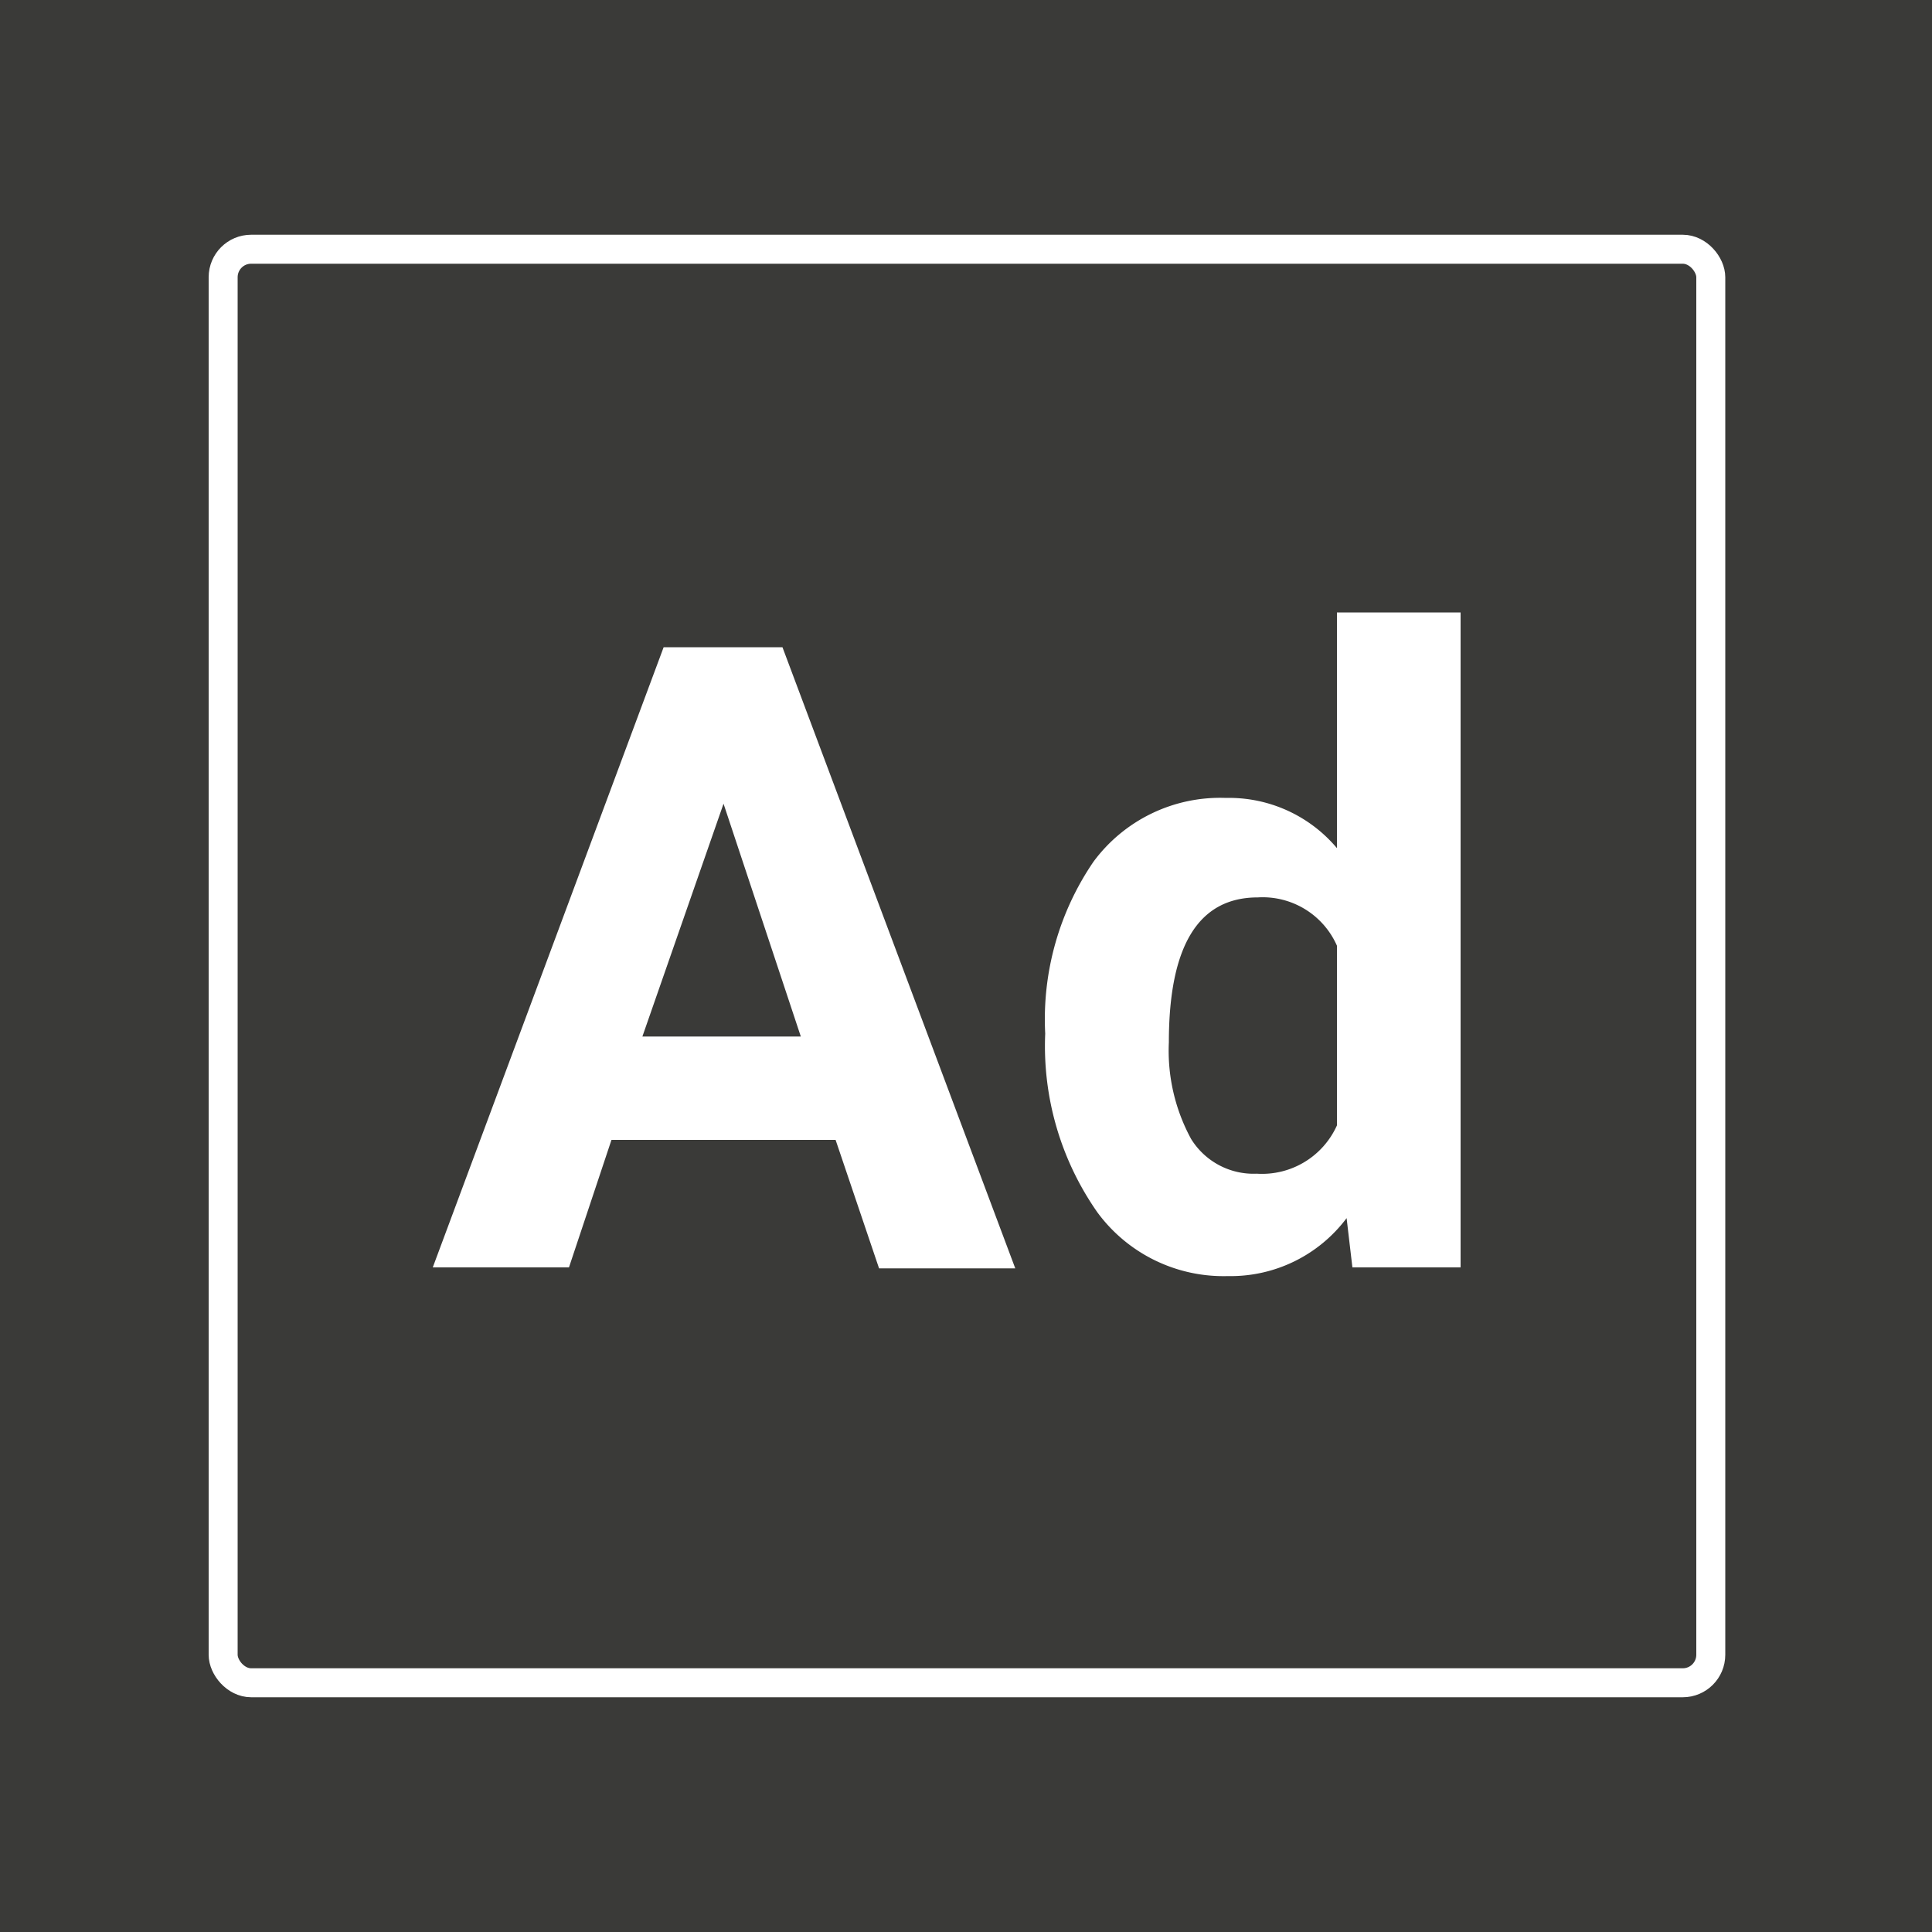
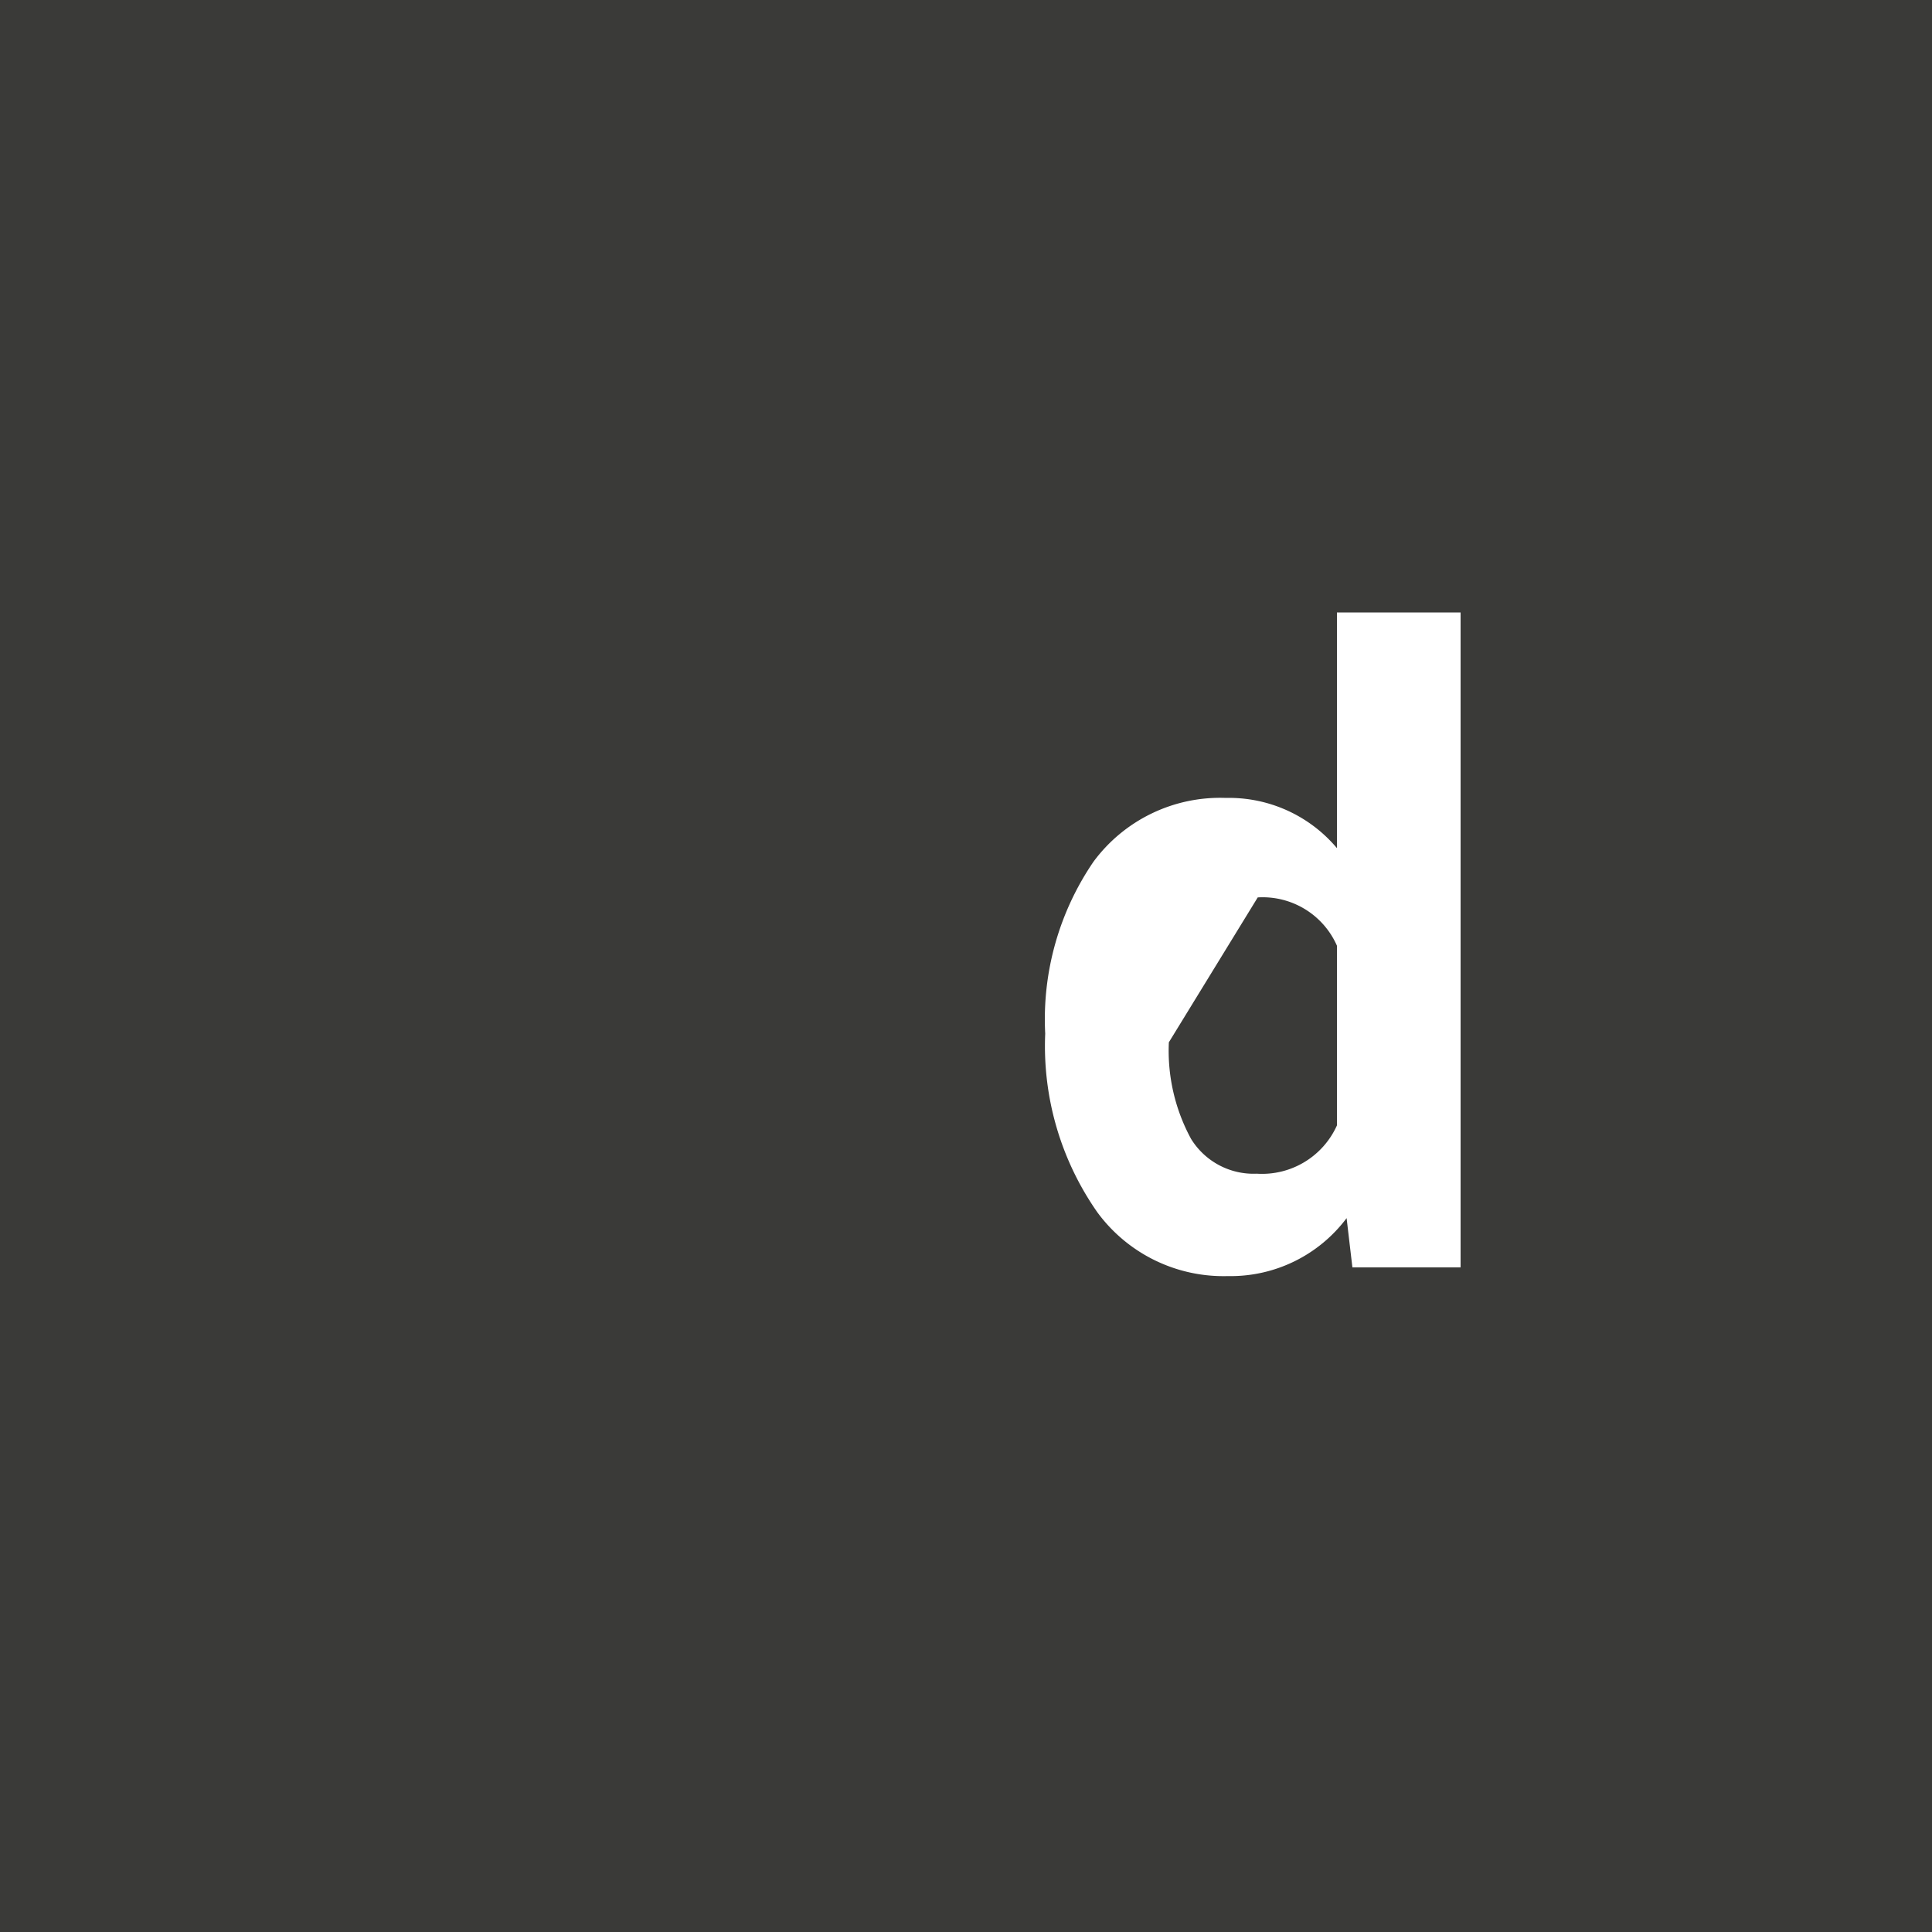
<svg xmlns="http://www.w3.org/2000/svg" id="Layer_1" data-name="Layer 1" viewBox="0 0 20 20">
  <rect x="0" y="0" width="20" height="20" fill="#808080" stroke="none" />
  <defs>
    <style>.cls-1{fill:#1d1d1b;opacity:0.7;}.cls-2,.cls-4{fill:none;}.cls-3{fill:#fff;}.cls-4{stroke:#fff;stroke-miterlimit:10;stroke-width:0.3px;}</style>
  </defs>
  <title>Artboard 1 copy 2</title>
  <rect class="cls-1" x="-.33" y="-.4" width="20.69" height="20.69" />
  <polygon class="cls-2" points="5.1 12.08 7.99 12.08 6.54 7.75 5.1 12.08" />
-   <polygon class="cls-2" points="5.11 12.08 8 12.08 6.55 7.75 5.11 12.08" />
-   <path class="cls-3" d="M8.65 11.8H6.33l-.44 1.32H4.48L6.87 6.7H8.1l2.41 6.43H9.1zm-2-1.07H8.29L7.49 8.32z" />
-   <path class="cls-3" d="M10.82 10.7a2.89 2.89.0 01.5-1.78 1.63 1.63.0 011.37-.66 1.46 1.46.0 011.15.52V6.34h1.28v6.78H14l-.06-.51a1.5 1.5.0 01-1.23.6 1.62 1.62.0 01-1.35-.66A3 3 0 0110.82 10.7zm1.28.09a1.91 1.91.0 00.23 1 .76.76.0 00.68.36.85.85.0 00.83-.5V9.79a.84.84.0 00-.82-.5q-.92.0-.92 1.5z" />
-   <rect class="cls-4" x="2.31" y="2.58" width="15.4" height="14.84" rx=".29" ry=".29" />
+   <path class="cls-3" d="M10.82 10.7a2.89 2.89.0 01.5-1.78 1.63 1.63.0 011.37-.66 1.46 1.46.0 011.15.52V6.34h1.28v6.78H14l-.06-.51a1.5 1.5.0 01-1.23.6 1.62 1.62.0 01-1.35-.66A3 3 0 0110.82 10.7zm1.28.09a1.91 1.91.0 00.23 1 .76.76.0 00.68.36.85.85.0 00.83-.5V9.79a.84.84.0 00-.82-.5z" />
</svg>